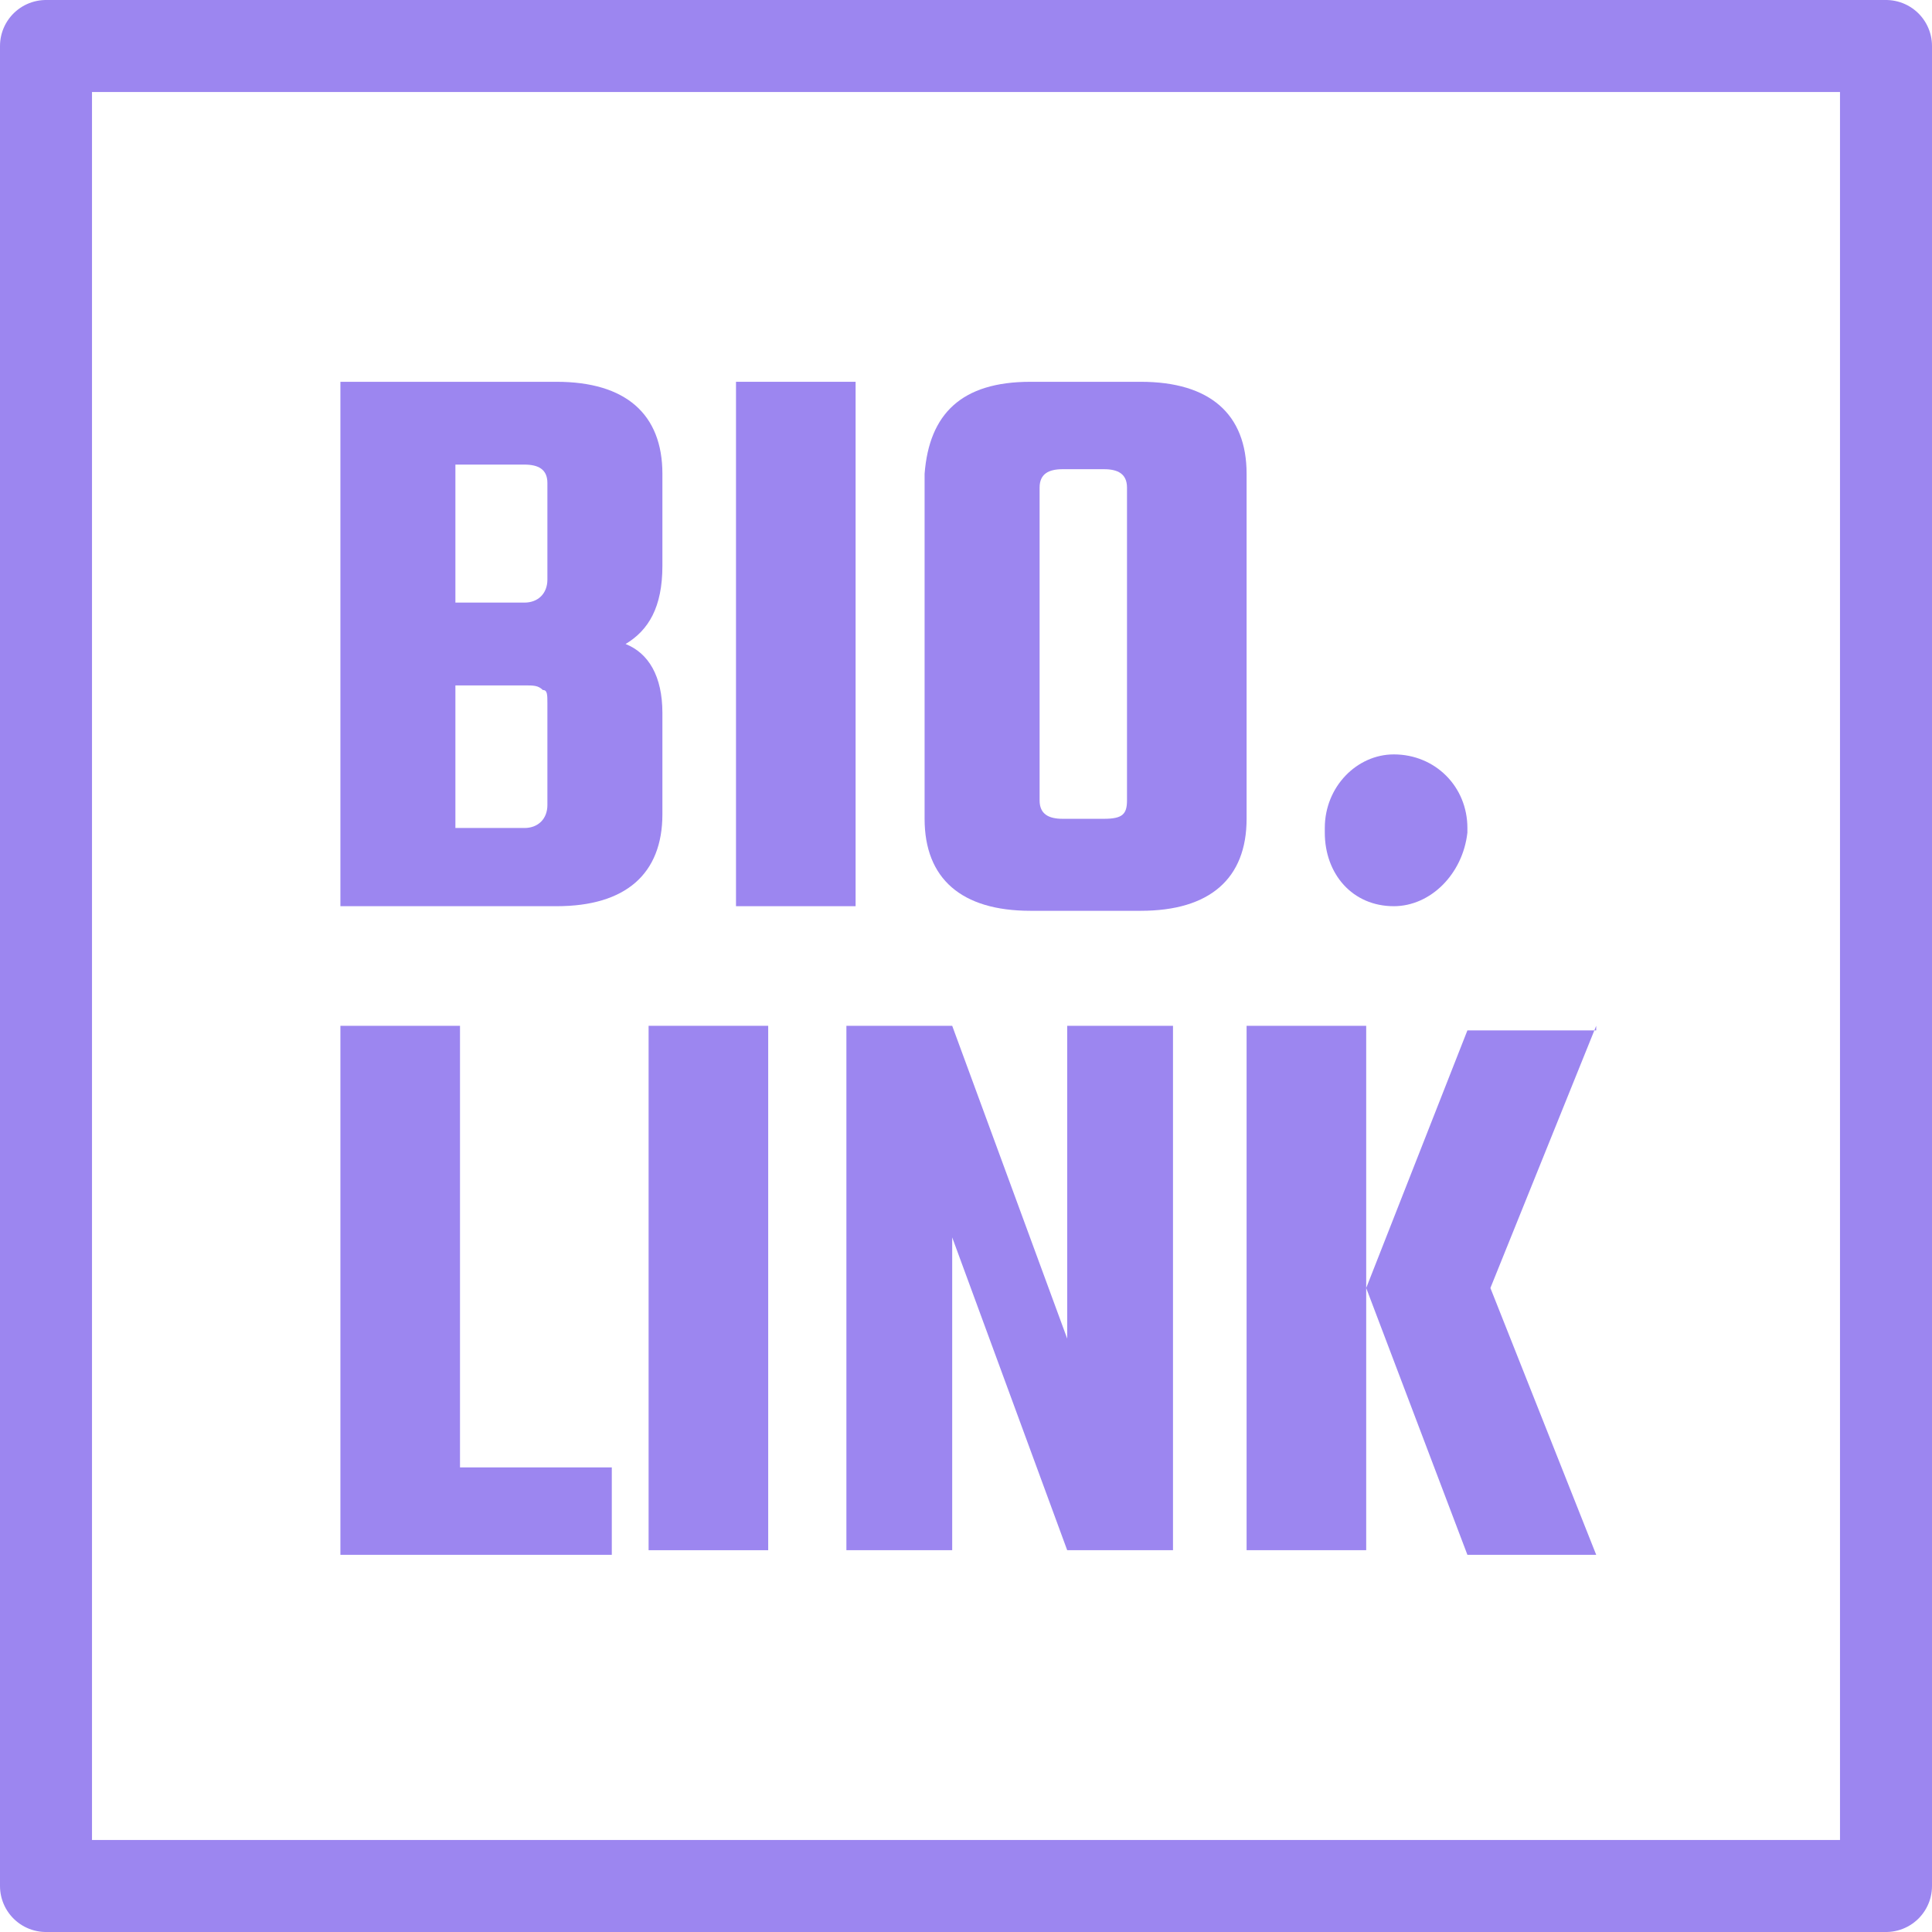
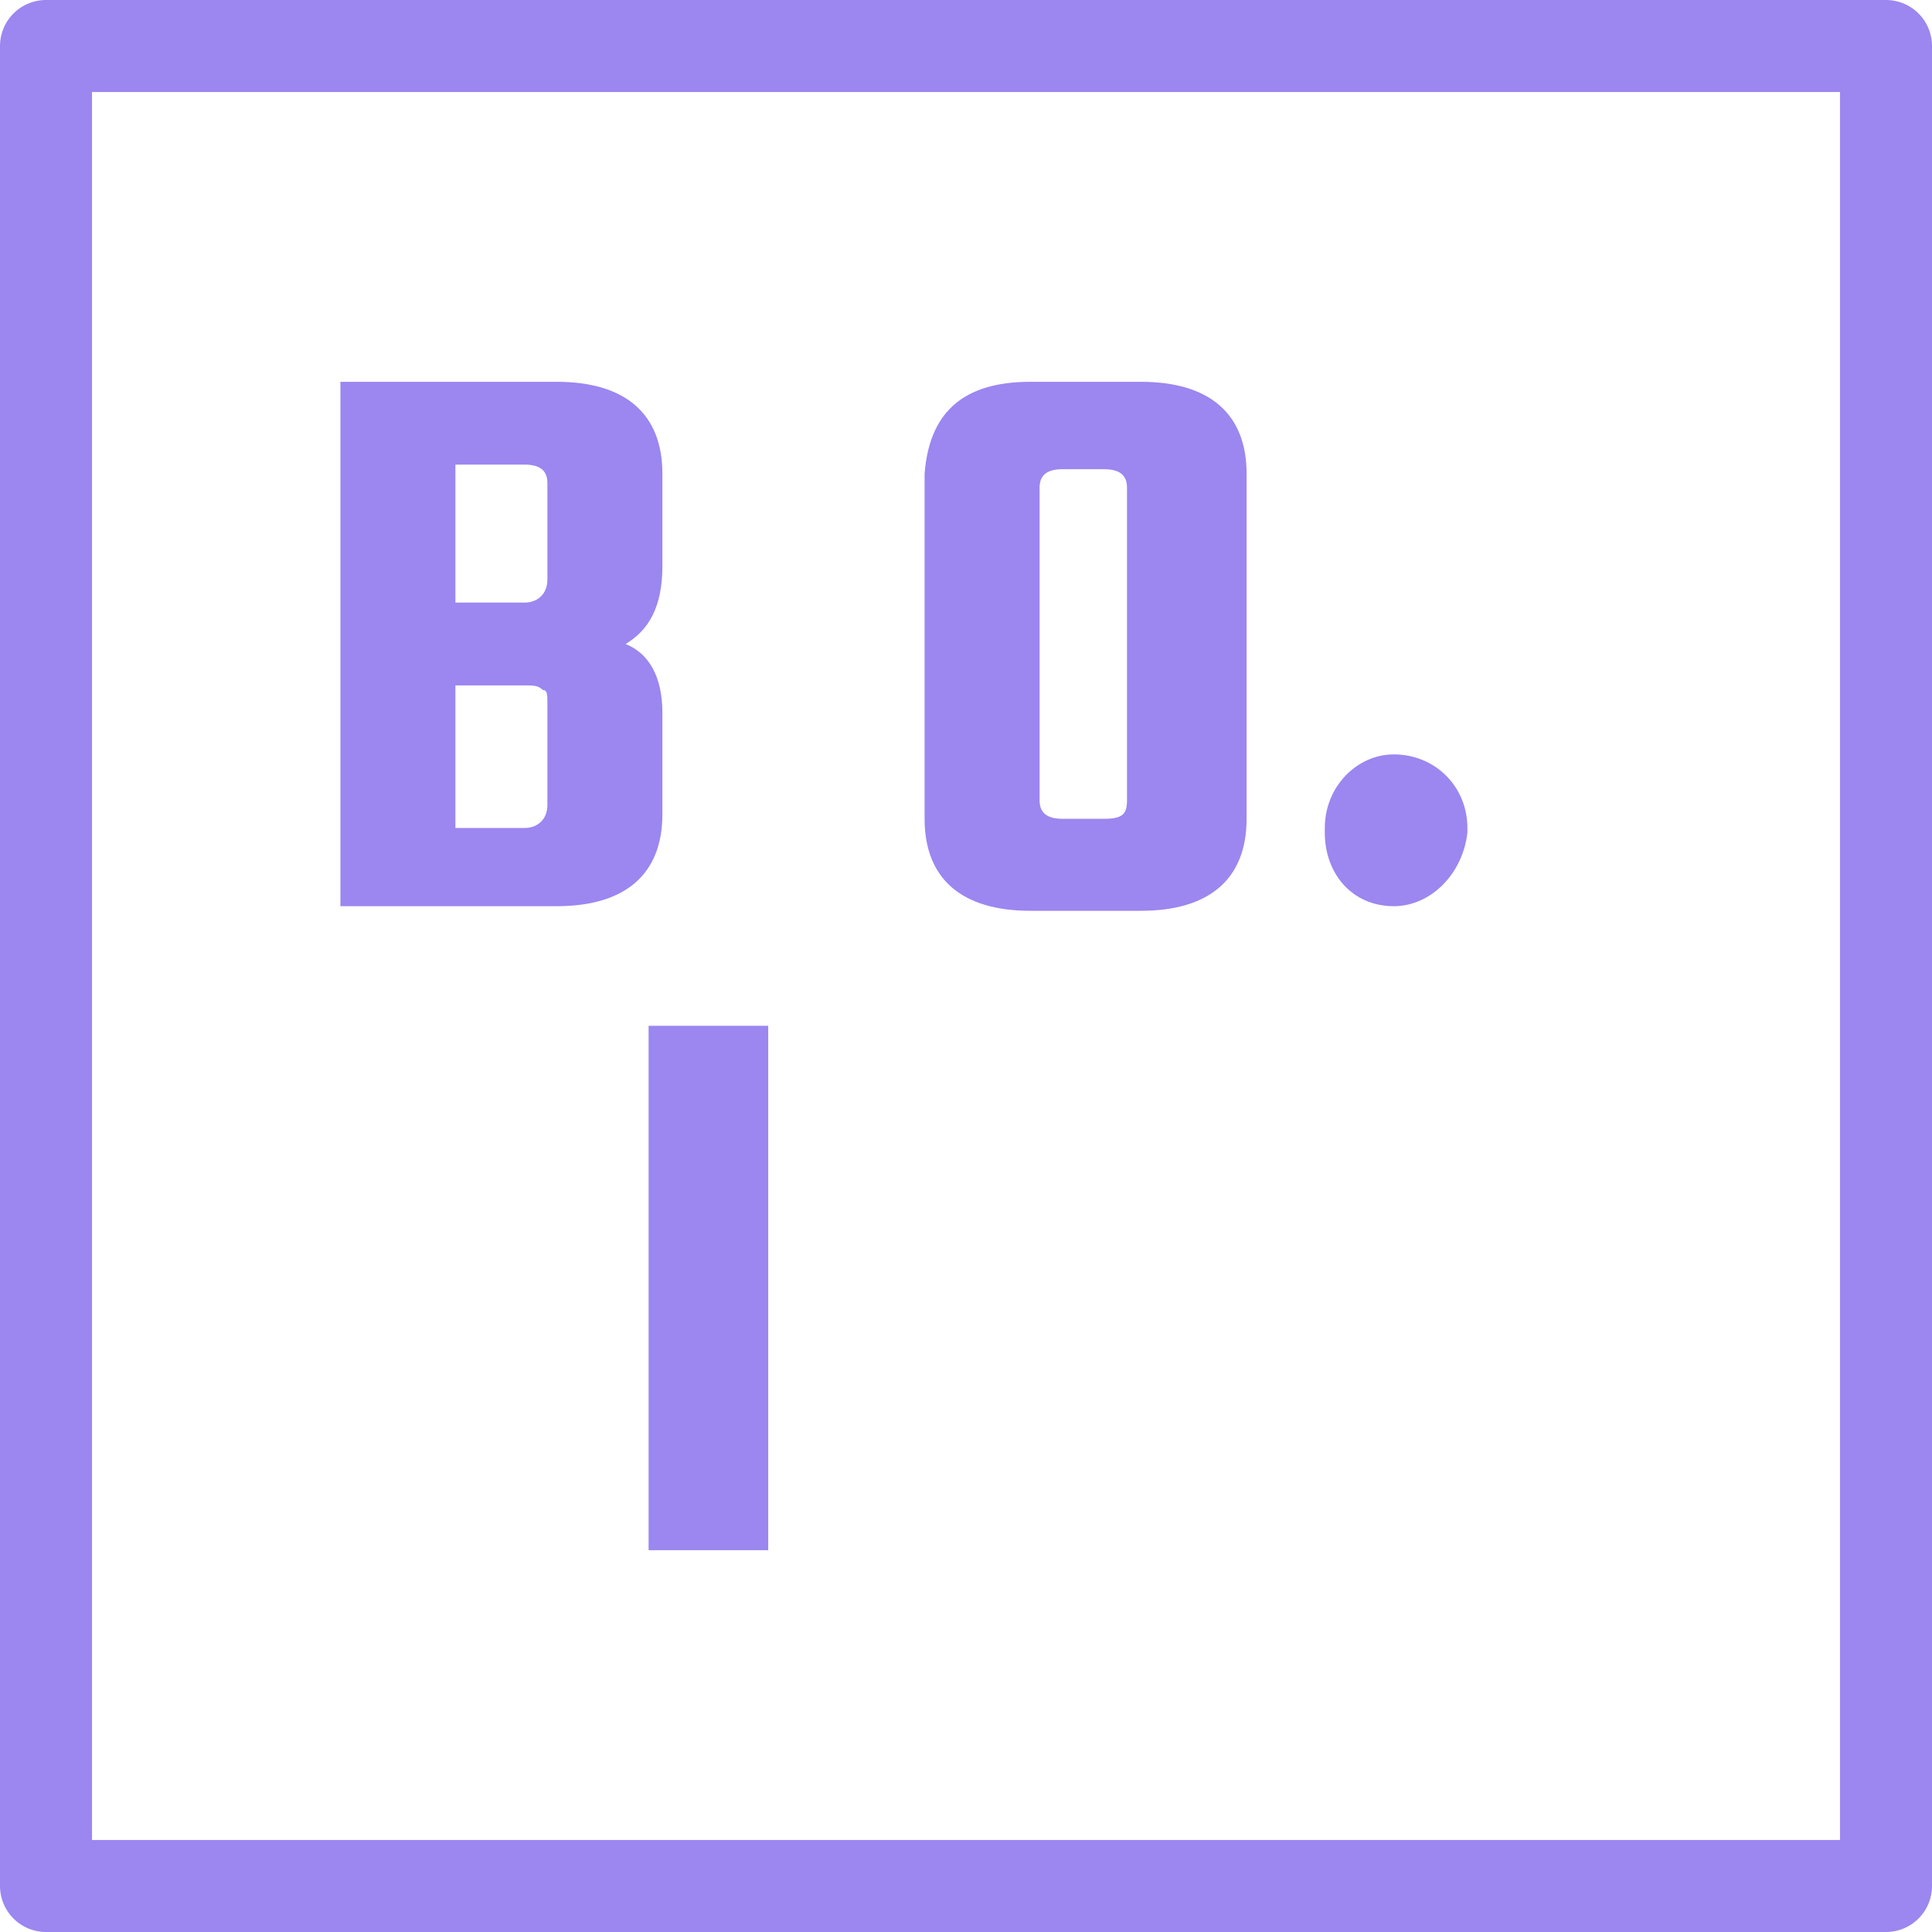
<svg xmlns="http://www.w3.org/2000/svg" version="1.1" id="Capa_1" x="0px" y="0px" viewBox="0 0 42 42" style="enable-background:new 0 0 42 42;" xml:space="preserve">
  <style type="text/css">
	.st0{fill:#9C86F0;}
	.st1{fill:none;stroke:#9C86F0;stroke-width:2;stroke-linejoin:round;}
</style>
  <path class="st0" d="M11.9,12.6v-2.1c0-0.3-0.2-0.4-0.5-0.4H9.9v3h1.5C11.7,13.1,11.9,12.9,11.9,12.6z M11.9,17.5v-2.2  c0-0.2,0-0.3-0.1-0.3c-0.1-0.1-0.2-0.1-0.4-0.1H9.9V18h1.5C11.7,18,11.9,17.8,11.9,17.5z M7.4,8.3h4.7c1.5,0,2.3,0.7,2.3,2v2  c0,0.9-0.3,1.4-0.8,1.7c0.5,0.2,0.8,0.7,0.8,1.5v2.2c0,1.3-0.8,2-2.3,2H7.4V8.3z" />
-   <path class="st0" d="M16,8.3h2.6v11.4H16V8.3z" />
  <path class="st0" d="M22.4,8.3h2.4c1.5,0,2.3,0.7,2.3,2v7.5c0,1.3-0.8,2-2.3,2h-2.4c-1.5,0-2.3-0.7-2.3-2v-7.5  C20.2,9,20.9,8.3,22.4,8.3z M24.5,17.4v-6.8c0-0.3-0.2-0.4-0.5-0.4h-0.9c-0.3,0-0.5,0.1-0.5,0.4v6.8c0,0.3,0.2,0.4,0.5,0.4h0.9  C24.4,17.8,24.5,17.7,24.5,17.4z" />
  <path class="st0" d="M30.3,19.7c-0.9,0-1.5-0.7-1.5-1.6V18c0-0.9,0.7-1.6,1.5-1.6c0.9,0,1.6,0.7,1.6,1.6v0.1  C31.8,19,31.1,19.7,30.3,19.7z" />
-   <path class="st0" d="M10,31.9h3.3v1.9H7.4V22.3H10V31.9z" />
  <path class="st0" d="M14.1,22.3h2.6v11.4h-2.6V22.3z" />
-   <path class="st0" d="M23.1,22.3h2.4v11.4h-2.3l-2.5-6.8v6.8h-2.3V22.3h2.3l2.5,6.8V22.3z" />
-   <path class="st0" d="M34.7,22.3L32.4,28l2.3,5.8h-2.8L29.7,28l2.2-5.6H34.7z M27.1,33.7V22.3h2.6v11.4H27.1z" />
  <path class="st1" d="M1,1h40v40H1V1z" />
</svg>